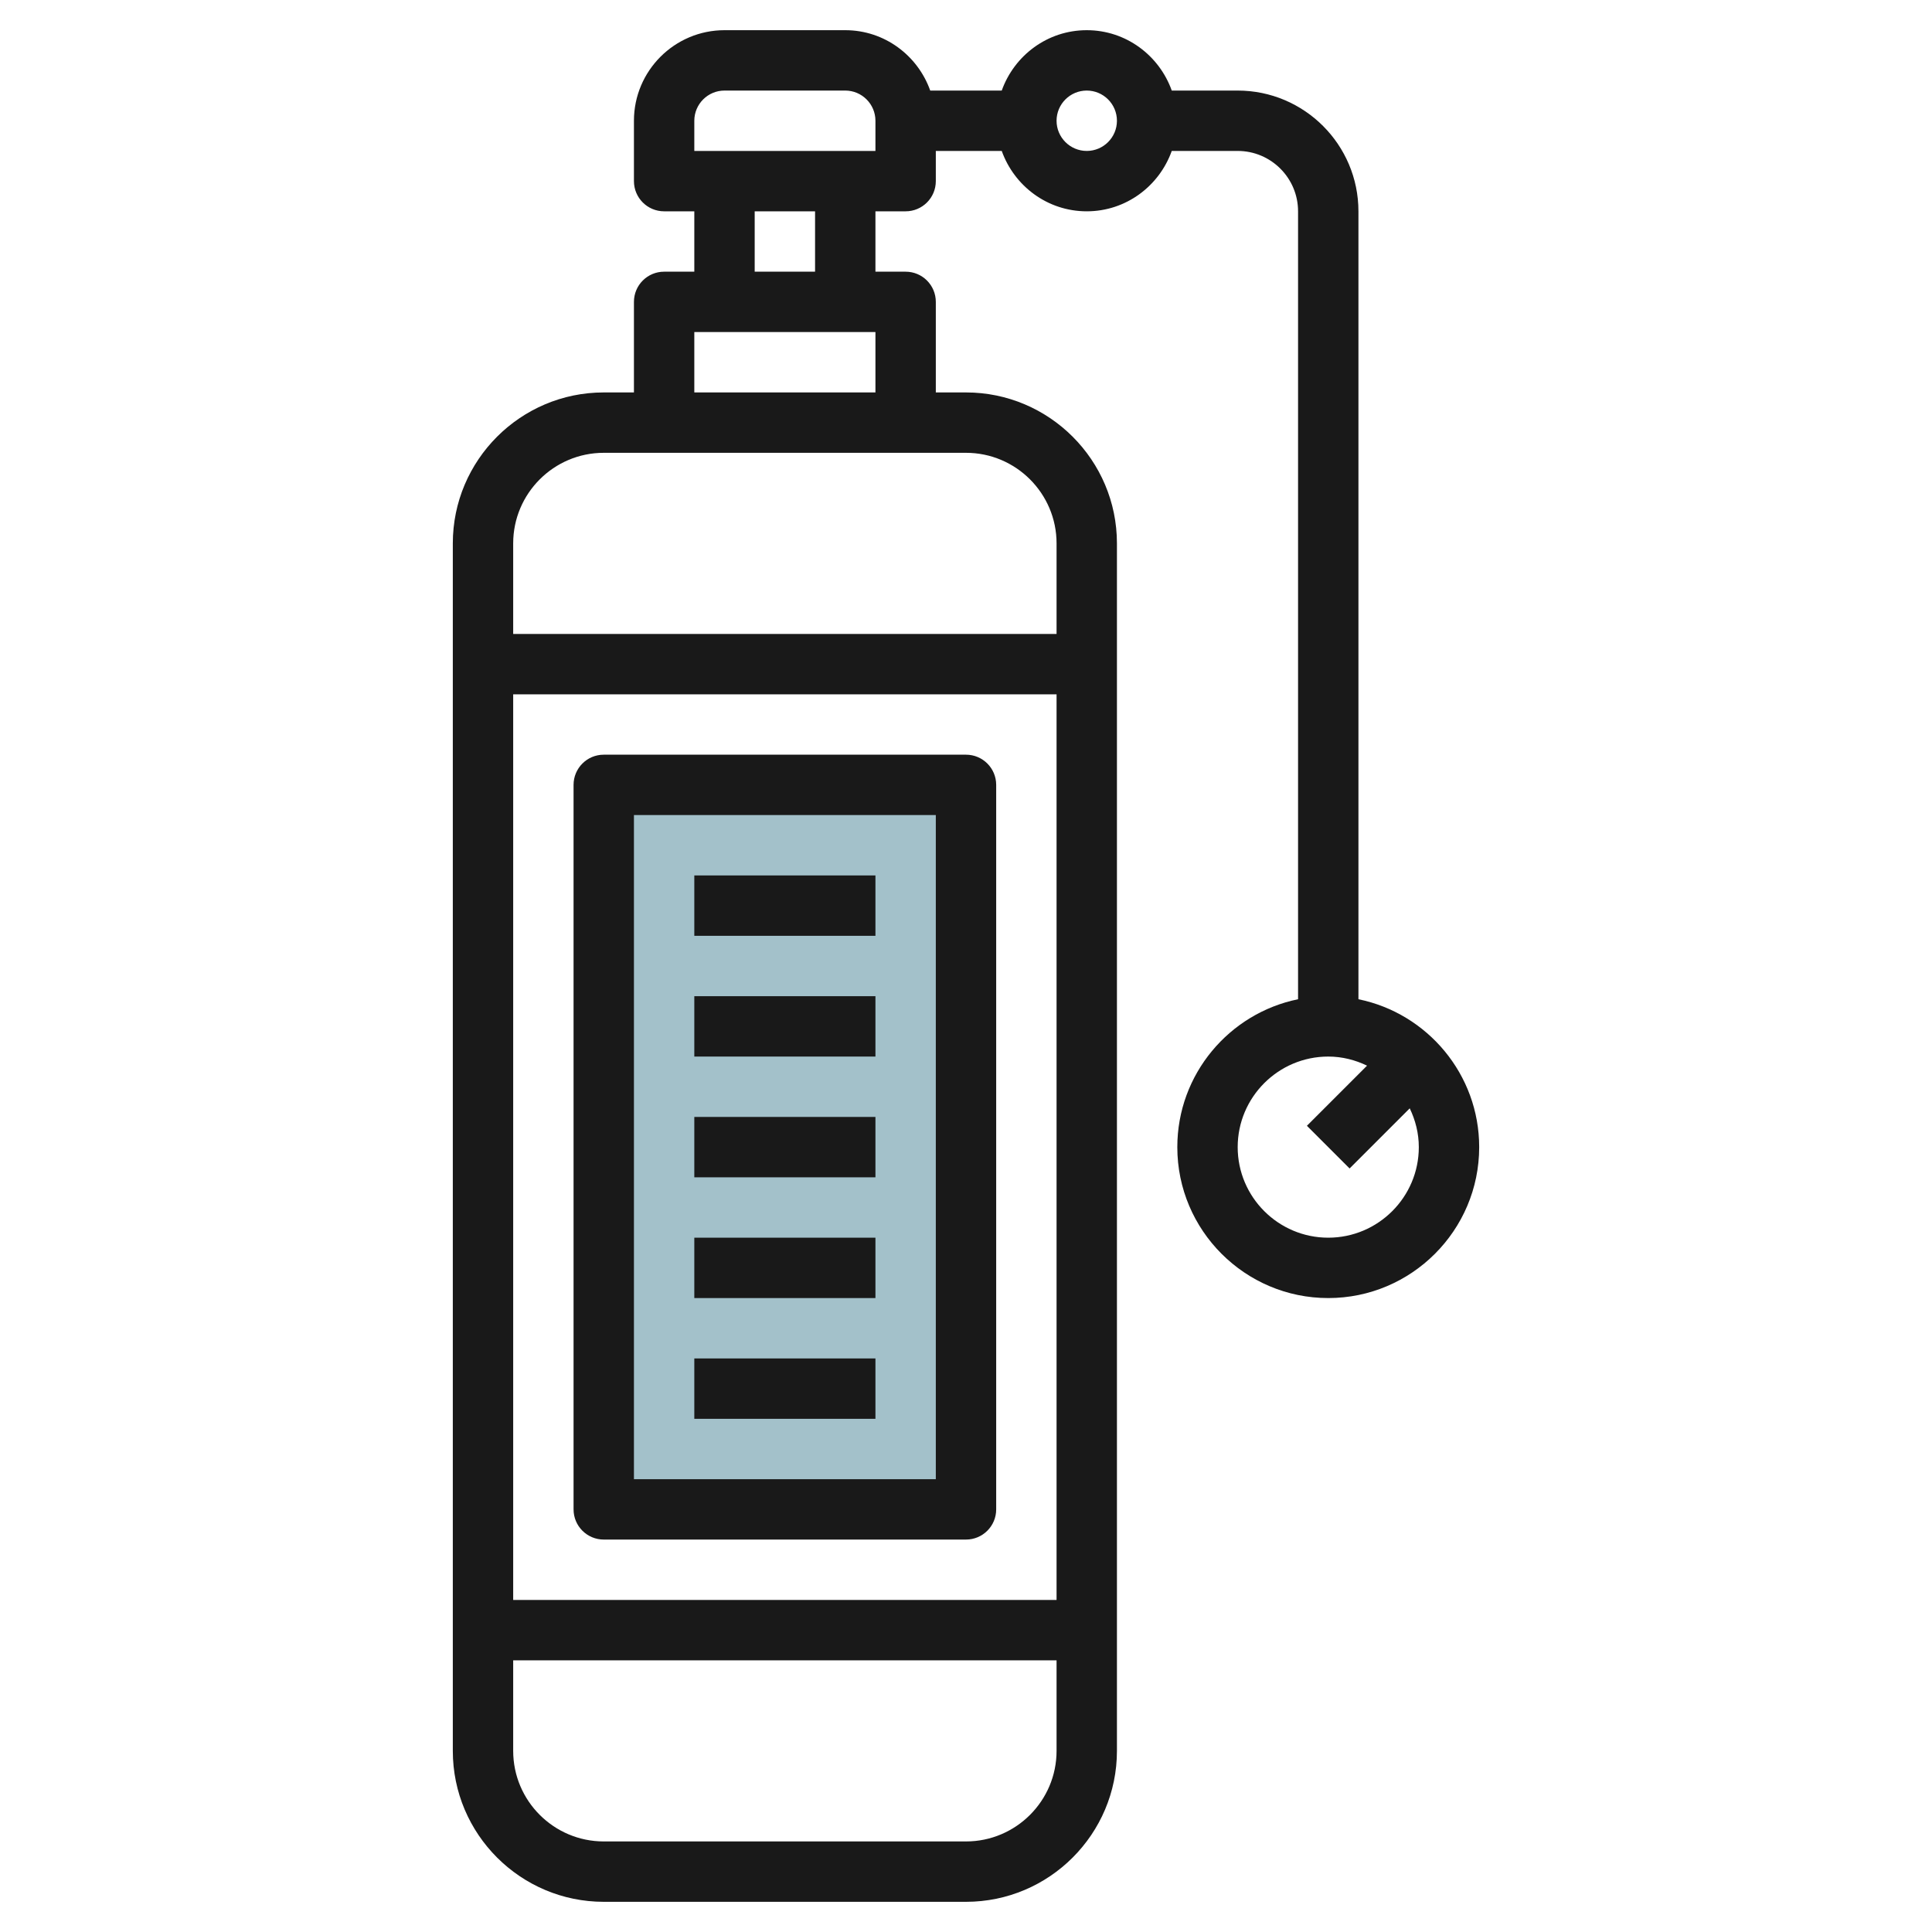
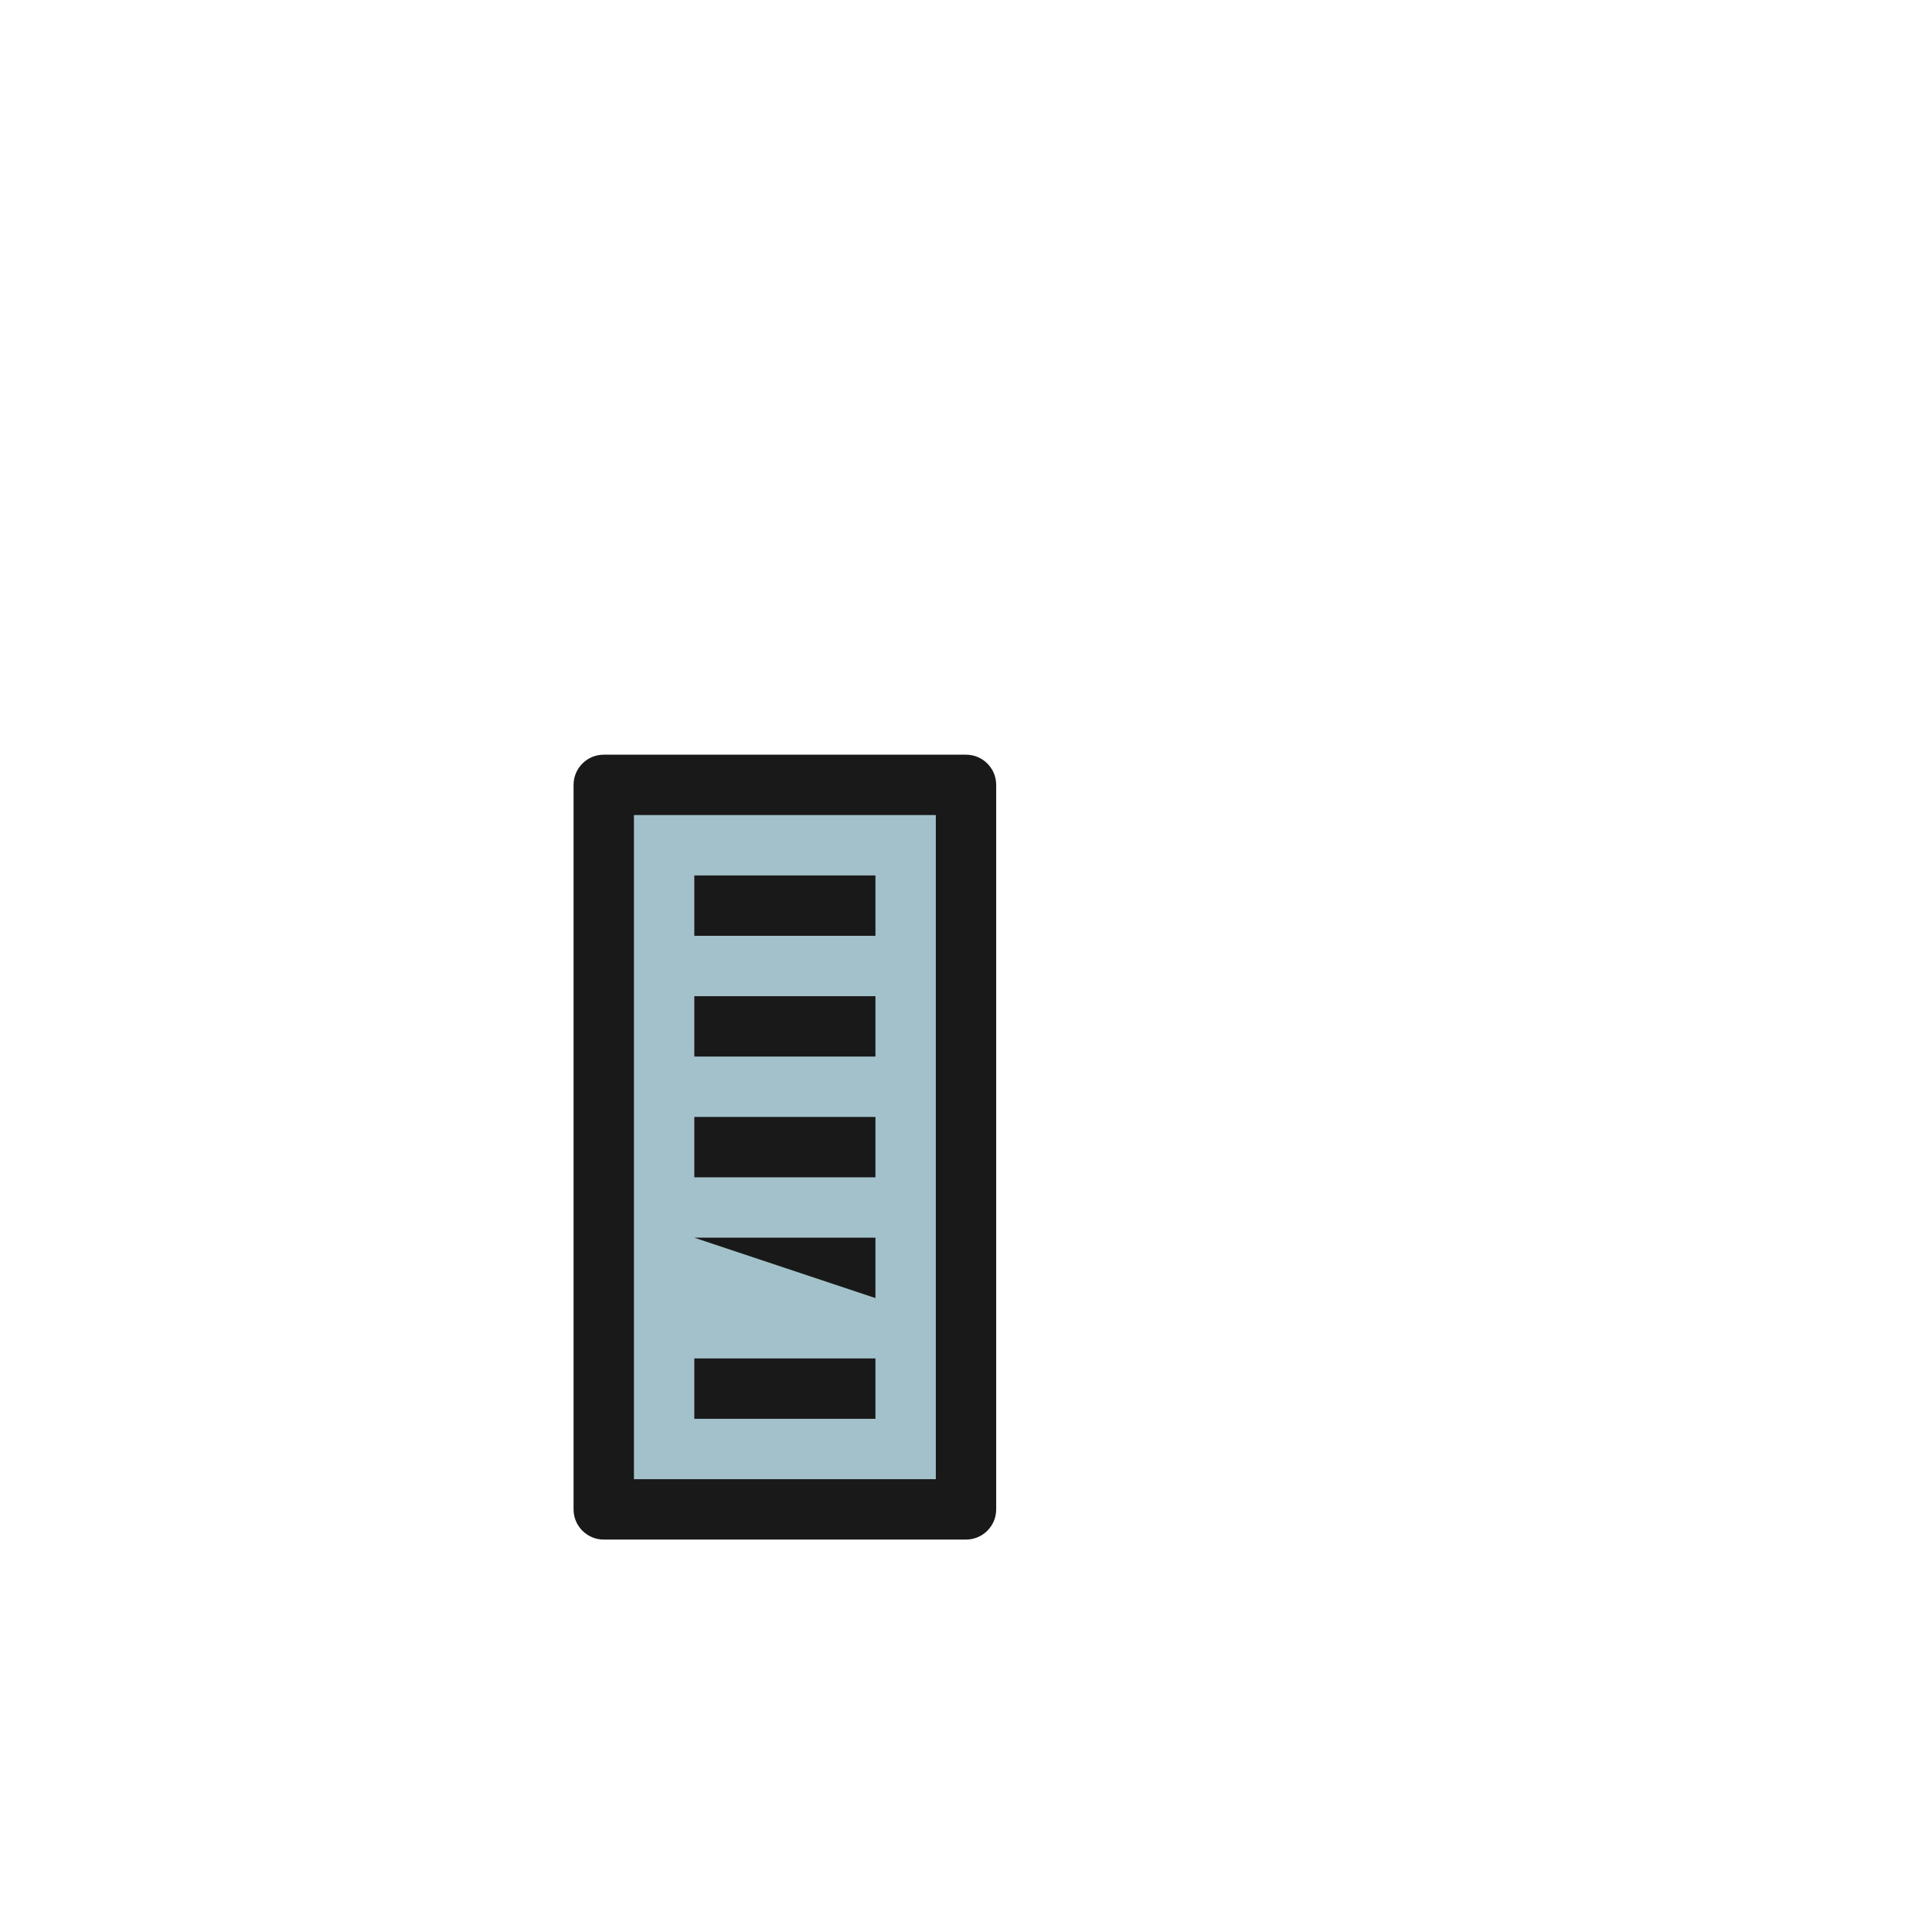
<svg xmlns="http://www.w3.org/2000/svg" id="Layer_3" enable-background="new 0 0 64 64" height="512" viewBox="0 0 64 64" width="512">
  <g>
    <path d="m20 26h12v24h-12z" fill="#a3c1ca" />
    <g fill="#191919">
      <path d="m32 25h-12c-.552 0-1 .447-1 1v24c0 .553.448 1 1 1h12c.552 0 1-.447 1-1v-24c0-.553-.448-1-1-1zm-1 24h-10v-22h10z" />
      <path d="m23 29h6v2h-6z" />
      <path d="m23 33h6v2h-6z" />
      <path d="m23 37h6v2h-6z" />
-       <path d="m23 41h6v2h-6z" />
+       <path d="m23 41h6v2z" />
      <path d="m23 45h6v2h-6z" />
-       <path d="m45 33.101v-26.101c0-2.206-1.794-4-4-4h-2.184c-.414-1.161-1.514-2-2.816-2s-2.402.839-2.816 2h-2.369c-.413-1.161-1.513-2-2.815-2h-4c-1.654 0-3 1.346-3 3v2c0 .553.448 1 1 1h1v2h-1c-.552 0-1 .447-1 1v3h-1c-2.757 0-5 2.243-5 5v40c0 2.757 2.243 5 5 5h12c2.757 0 5-2.243 5-5v-40c0-2.757-2.243-5-5-5h-1v-3c0-.553-.448-1-1-1h-1v-2h1c.552 0 1-.447 1-1v-1h2.184c.414 1.161 1.514 2 2.816 2s2.402-.839 2.816-2h2.184c1.103 0 2 .897 2 2v26.101c-2.279.465-4 2.484-4 4.899 0 2.757 2.243 5 5 5s5-2.243 5-5c0-2.414-1.721-4.434-4-4.899zm-28-10.101h18v30h-18zm15 38h-12c-1.654 0-3-1.346-3-3v-3h18v3c0 1.654-1.346 3-3 3zm3-43v3h-18v-3c0-1.654 1.346-3 3-3h12c1.654 0 3 1.346 3 3zm-12-5v-2h6v2zm4-4h-2v-2h2zm2-4h-6v-1c0-.552.449-1 1-1h4c.551 0 1 .448 1 1zm7 0c-.551 0-1-.448-1-1s.449-1 1-1 1 .448 1 1-.449 1-1 1zm8 36c-1.654 0-3-1.346-3-3s1.346-3 3-3c.462 0 .894.113 1.285.301l-1.992 1.992 1.414 1.414 1.992-1.992c.188.391.301.823.301 1.285 0 1.654-1.346 3-3 3z" />
    </g>
  </g>
</svg>